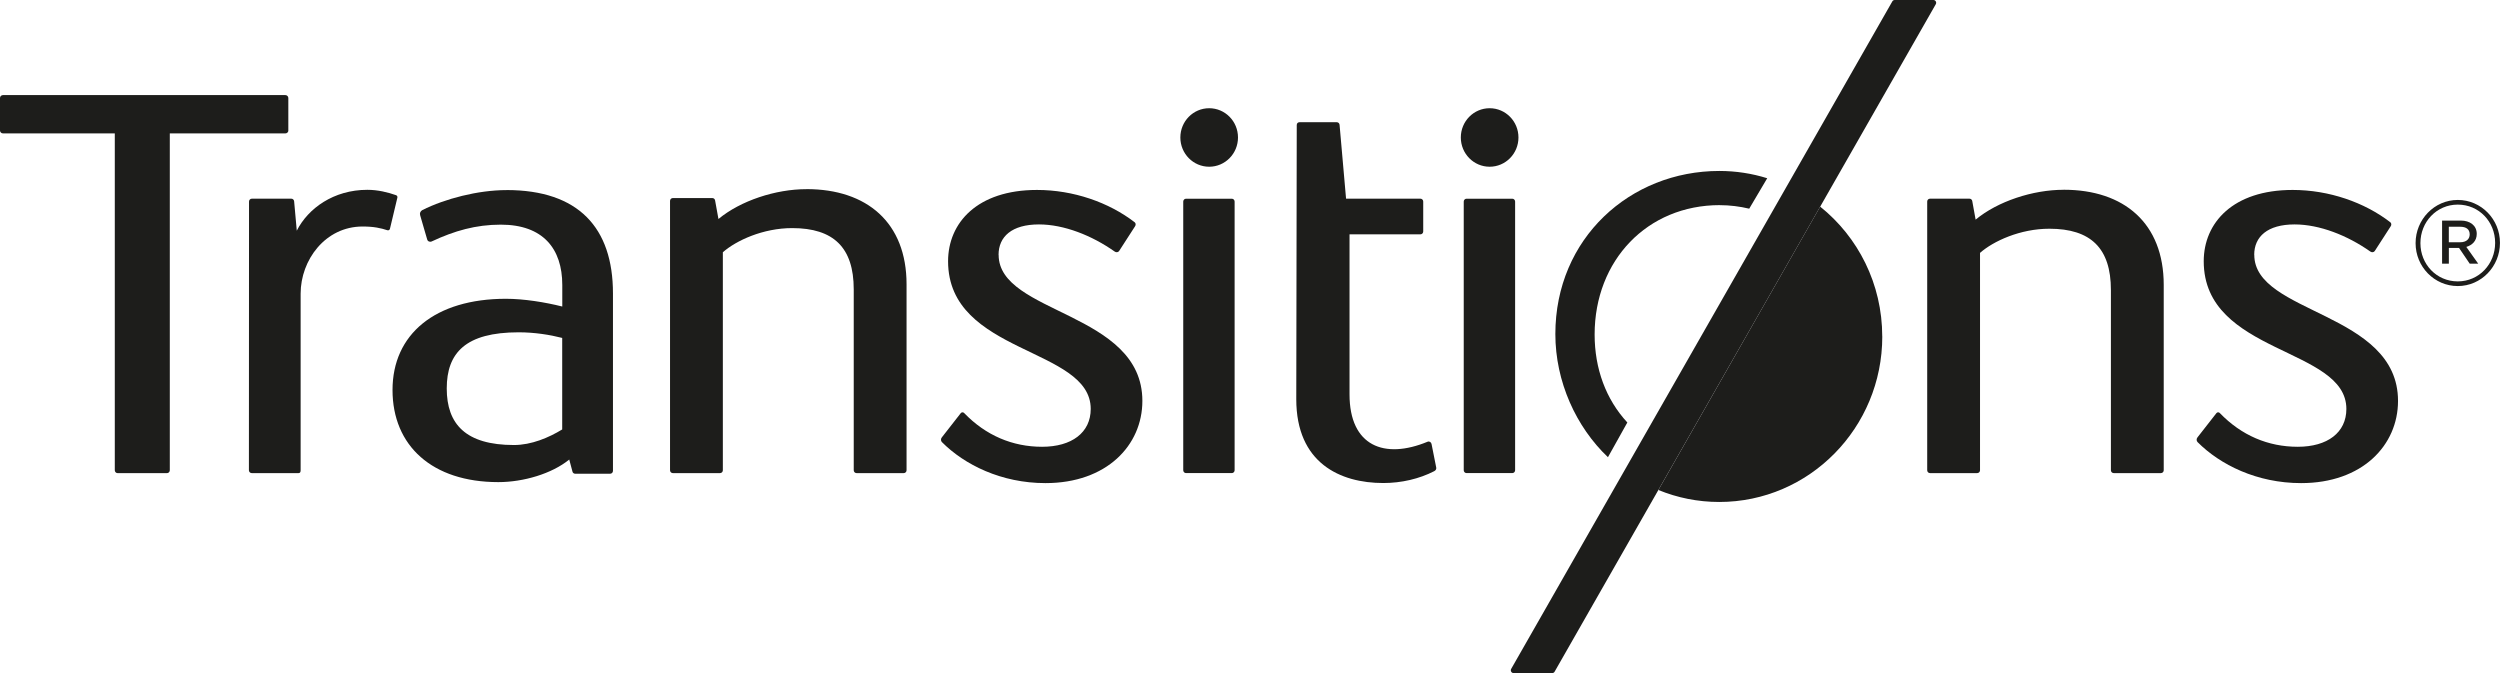
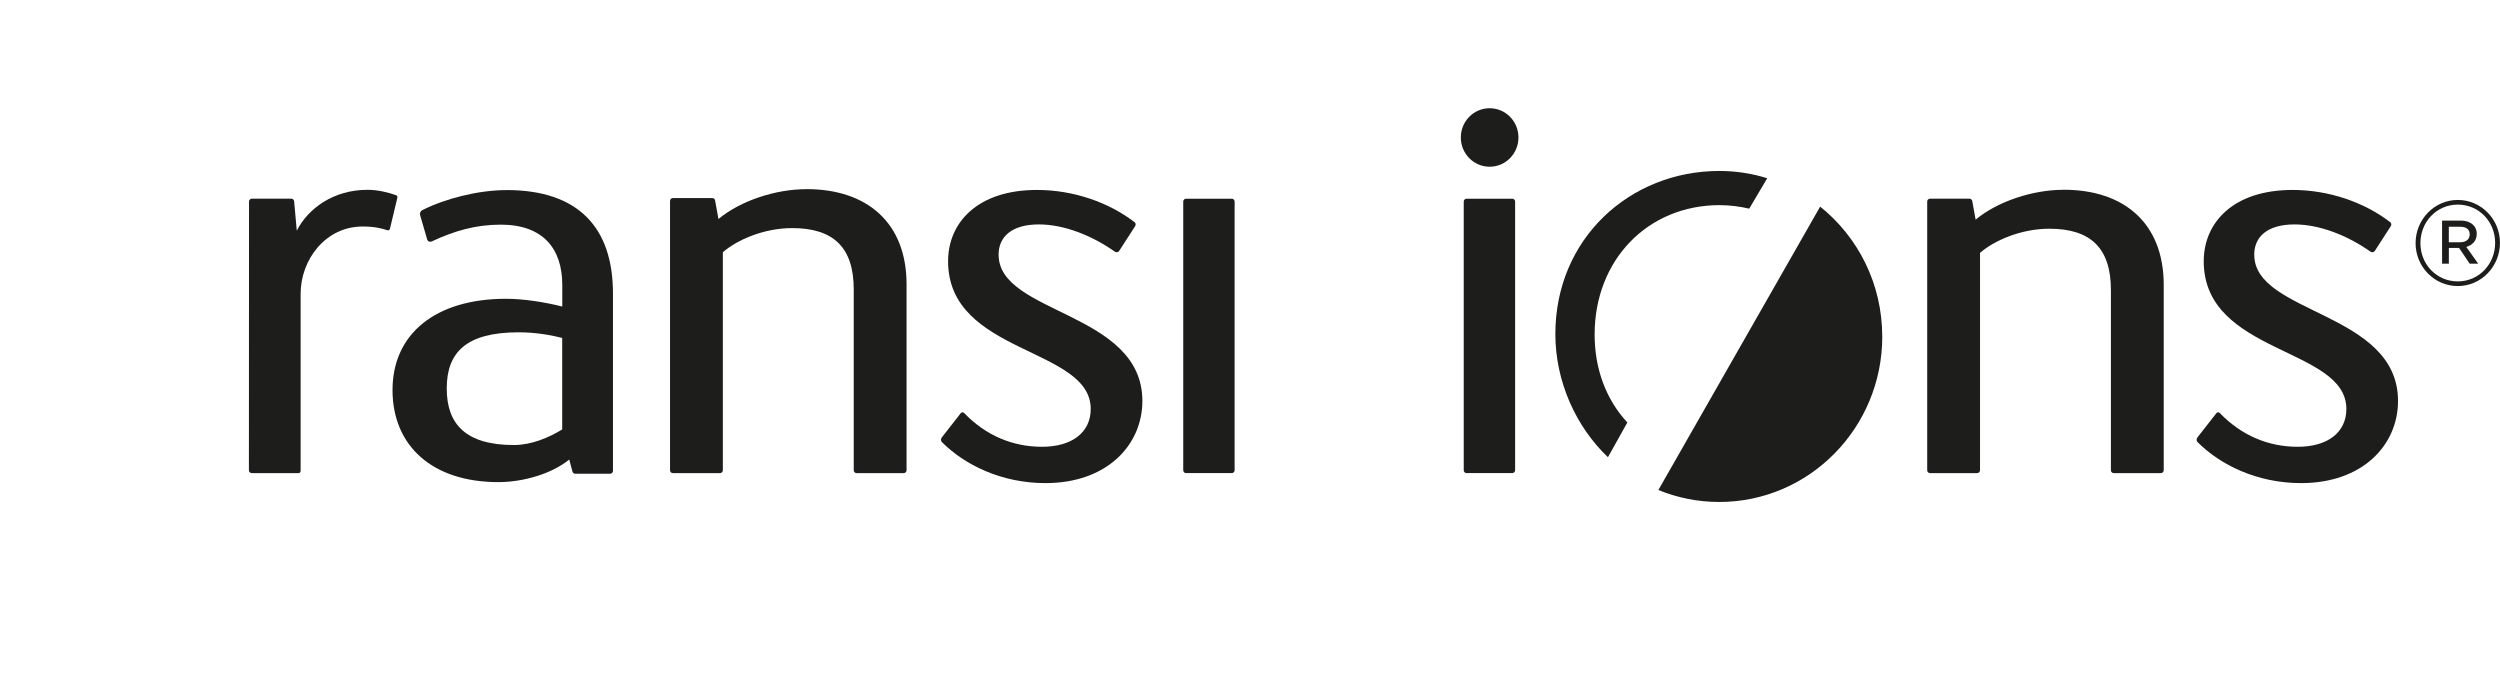
<svg xmlns="http://www.w3.org/2000/svg" width="312" height="84" viewBox="0 0 312 84" fill="none">
  <g clip-path="url(#clip0_12315_10591)">
    <path d="M100.644 23.607C96.804 23.607 92.424 25.042 89.663 27.332L89.249 25.047C89.235 24.86 89.084 24.717 88.9 24.717H83.97C83.776 24.717 83.62 24.875 83.62 25.072V58.689C83.62 58.886 83.776 59.044 83.97 59.044H89.862C90.056 59.044 90.212 58.886 90.212 58.689V31.482C91.875 30.016 95.224 28.467 98.865 28.467C104.028 28.467 106.546 30.889 106.546 36.115V58.689C106.546 58.886 106.702 59.044 106.896 59.044H112.788C112.983 59.044 113.138 58.886 113.138 58.689V35.478C113.138 27.781 108.194 23.602 100.654 23.602L100.644 23.607Z" fill="#1D1D1B" />
    <path d="M257.539 23.685C253.699 23.685 249.319 25.12 246.557 27.41L246.144 25.125C246.129 24.938 245.979 24.795 245.794 24.795H240.865C240.67 24.795 240.515 24.953 240.515 25.15V58.688C240.515 58.885 240.67 59.043 240.865 59.043H246.757C246.951 59.043 247.107 58.885 247.107 58.688V31.56C248.769 30.094 252.119 28.545 255.76 28.545C260.922 28.545 263.441 30.968 263.441 36.193V58.688C263.441 58.885 263.596 59.043 263.791 59.043H269.683C269.877 59.043 270.033 58.885 270.033 58.688V35.556C270.033 27.859 265.089 23.68 257.549 23.68L257.539 23.685Z" fill="#1D1D1B" />
    <path d="M153.73 24.799H148.018C147.825 24.799 147.668 24.958 147.668 25.154V58.687C147.668 58.883 147.825 59.042 148.018 59.042H153.73C153.923 59.042 154.08 58.883 154.08 58.687V25.154C154.08 24.958 153.923 24.799 153.73 24.799Z" fill="#1D1D1B" />
-     <path d="M150.905 13.506C148.917 13.506 147.308 15.139 147.308 17.157C147.308 19.175 148.917 20.808 150.905 20.808C152.893 20.808 154.502 19.175 154.502 17.157C154.502 15.139 152.893 13.506 150.905 13.506Z" fill="#1D1D1B" />
    <path d="M188.736 24.799H183.024C182.831 24.799 182.674 24.958 182.674 25.154V58.687C182.674 58.883 182.831 59.042 183.024 59.042H188.736C188.929 59.042 189.086 58.883 189.086 58.687V25.154C189.086 24.958 188.929 24.799 188.736 24.799Z" fill="#1D1D1B" />
    <path d="M185.907 13.506C183.919 13.506 182.31 15.139 182.31 17.157C182.31 19.175 183.919 20.808 185.907 20.808C187.895 20.808 189.504 19.175 189.504 17.157C189.504 15.139 187.895 13.506 185.907 13.506Z" fill="#1D1D1B" />
    <path d="M49.43 24.36C48.399 23.995 47.154 23.689 45.842 23.689C41.642 23.689 38.443 26.009 37.038 28.791L36.708 25.125C36.693 24.938 36.542 24.795 36.358 24.795H31.428C31.234 24.795 31.078 24.953 31.078 25.15L31.064 58.688C31.064 58.885 31.219 59.043 31.413 59.043H37.271C37.466 59.043 37.519 58.885 37.519 58.688V36.647C37.519 32.453 40.592 28.268 45.254 28.268C46.654 28.268 47.529 28.466 48.336 28.732C48.472 28.777 48.618 28.712 48.661 28.569L49.59 24.676C49.629 24.548 49.561 24.41 49.439 24.365L49.43 24.36Z" fill="#1D1D1B" />
-     <path d="M178.659 55.416C178.615 55.189 178.382 55.036 178.168 55.125C172.772 57.361 168.421 55.683 168.421 49.214V29.245H177.268C177.463 29.245 177.618 29.087 177.618 28.89V25.15C177.618 24.953 177.463 24.795 177.268 24.795H167.988L167.181 15.607C167.181 15.41 167.026 15.252 166.831 15.252H162.184C161.989 15.252 161.834 15.38 161.834 15.607L161.775 49.821C161.775 57.785 167.244 60.282 172.64 60.282C174.891 60.282 177.118 59.764 178.994 58.801C179.164 58.712 179.281 58.55 179.242 58.357L178.659 55.421V55.416Z" fill="#1D1D1B" />
    <path d="M124.62 31.807C124.62 29.537 126.273 28.008 129.661 28.008C132.787 28.008 136.268 29.389 139.112 31.393C139.287 31.516 139.52 31.511 139.656 31.338L141.64 28.264C141.761 28.106 141.766 27.865 141.611 27.741C138.388 25.254 133.959 23.705 129.414 23.705C121.956 23.705 118.32 27.815 118.32 32.602C118.32 44.256 136.122 43.309 136.122 51.036C136.122 53.991 133.75 55.758 130.055 55.758C126.361 55.758 123.016 54.342 120.318 51.539C120.201 51.42 120.012 51.43 119.905 51.559L117.542 54.583C117.396 54.756 117.396 55.023 117.557 55.18C120.362 57.993 124.951 60.292 130.478 60.292C138.115 60.292 142.568 55.57 142.568 50.034C142.568 38.883 124.63 39.223 124.63 31.807H124.62Z" fill="#1D1D1B" />
    <path d="M281.325 31.807C281.325 29.537 282.978 28.008 286.367 28.008C289.492 28.008 292.973 29.389 295.817 31.393C295.992 31.516 296.225 31.511 296.361 31.338L298.345 28.264C298.466 28.106 298.471 27.865 298.316 27.741C295.093 25.254 290.664 23.705 286.119 23.705C278.661 23.705 275.025 27.815 275.025 32.602C275.025 44.256 292.827 43.309 292.827 51.036C292.827 53.991 290.455 55.758 286.76 55.758C283.066 55.758 279.721 54.342 277.023 51.539C276.906 51.42 276.717 51.43 276.61 51.559L274.247 54.583C274.101 54.756 274.101 55.023 274.262 55.18C277.067 57.993 281.656 60.292 287.183 60.292C294.82 60.292 299.273 55.57 299.273 50.034C299.273 38.883 281.335 39.223 281.335 31.807H281.325Z" fill="#1D1D1B" />
    <path d="M234.909 41.991C234.909 53.394 225.803 62.646 214.559 62.646C211.876 62.646 209.309 62.113 206.966 61.151L227.155 25.787C231.875 29.562 234.904 35.414 234.904 41.991H234.909Z" fill="#1D1D1B" />
    <path d="M63.207 23.724C59.663 23.724 55.531 24.799 52.706 26.22C52.468 26.339 52.356 26.61 52.434 26.862C52.701 27.829 53.022 28.85 53.314 29.887C53.382 30.133 53.659 30.237 53.883 30.128C56.722 28.801 59.386 28.036 62.502 28.036C67.762 28.036 70.173 31.026 70.173 35.566V38.255C68.034 37.717 65.385 37.288 63.144 37.288C54.306 37.288 48.987 41.704 48.987 48.671C48.987 55.638 53.941 60.168 62.191 60.168C65.317 60.168 68.875 59.122 71.043 57.35L71.437 58.831C71.466 59.003 71.612 59.122 71.782 59.122H76.147C76.337 59.122 76.498 58.964 76.498 58.766V36.617C76.498 28.411 72.19 23.719 63.221 23.719L63.207 23.724ZM70.163 53.595C68.501 54.612 66.323 55.539 64.145 55.539C58.112 55.539 55.754 52.924 55.754 48.484C55.754 44.043 58.093 41.472 64.733 41.472C66.712 41.472 68.656 41.783 70.163 42.173V53.595Z" fill="#1D1D1B" />
    <path d="M214.623 25.604C215.887 25.604 217.122 25.762 218.303 26.043L220.549 22.244C218.658 21.652 216.65 21.336 214.57 21.336C203.447 21.336 194.108 29.734 194.108 41.69C194.108 47.64 196.704 53.29 200.671 57.06L203.092 52.727C200.418 49.836 199.009 46.012 199.009 41.749C199.009 32.482 205.586 25.599 214.628 25.599L214.623 25.604Z" fill="#1D1D1B" />
-     <path d="M35.983 16.288V12.227C35.983 12.03 35.818 11.867 35.609 11.867H0.374C0.17 11.867 0 12.025 0 12.227V16.288C0 16.486 0.165 16.648 0.374 16.648H14.326V58.688C14.326 58.885 14.482 59.048 14.681 59.048H20.836C21.03 59.048 21.191 58.89 21.191 58.688V16.648H35.614C35.818 16.648 35.988 16.491 35.988 16.288H35.983Z" fill="#1D1D1B" />
-     <path d="M188.887 84H193.719C193.84 84 193.957 83.936 194.015 83.827L241.588 0.523C241.719 0.291 241.554 0 241.292 0H236.459C236.338 0 236.221 0.064 236.163 0.173L188.595 83.477C188.464 83.709 188.629 84 188.891 84H188.887Z" fill="#1D1D1B" />
    <path d="M301.466 30.356V30.326C301.466 27.41 303.794 24.953 306.731 24.953C309.667 24.953 311.995 27.381 311.995 30.297V30.326C311.995 33.243 309.667 35.7 306.731 35.7C303.794 35.7 301.466 33.272 301.466 30.356ZM311.393 30.326V30.297C311.393 27.687 309.395 25.535 306.731 25.535C304.067 25.535 302.069 27.716 302.069 30.326V30.356C302.069 32.966 304.067 35.118 306.731 35.118C309.395 35.118 311.393 32.937 311.393 30.326ZM304.767 27.529H307.129C308.218 27.529 309.098 28.111 309.098 29.187C309.098 30.075 308.524 30.598 307.795 30.815L309.278 32.902H308.218L306.886 30.938H305.617V32.902H304.772V27.529H304.767ZM307.037 30.233C307.795 30.233 308.218 29.833 308.218 29.251C308.218 28.604 307.766 28.299 307.037 28.299H305.613V30.233H307.037Z" fill="#1D1D1B" />
  </g>
  <defs>
    <clipPath id="clip0_12315_10591">
      <rect width="312" height="84" fill="white" />
    </clipPath>
  </defs>
</svg>